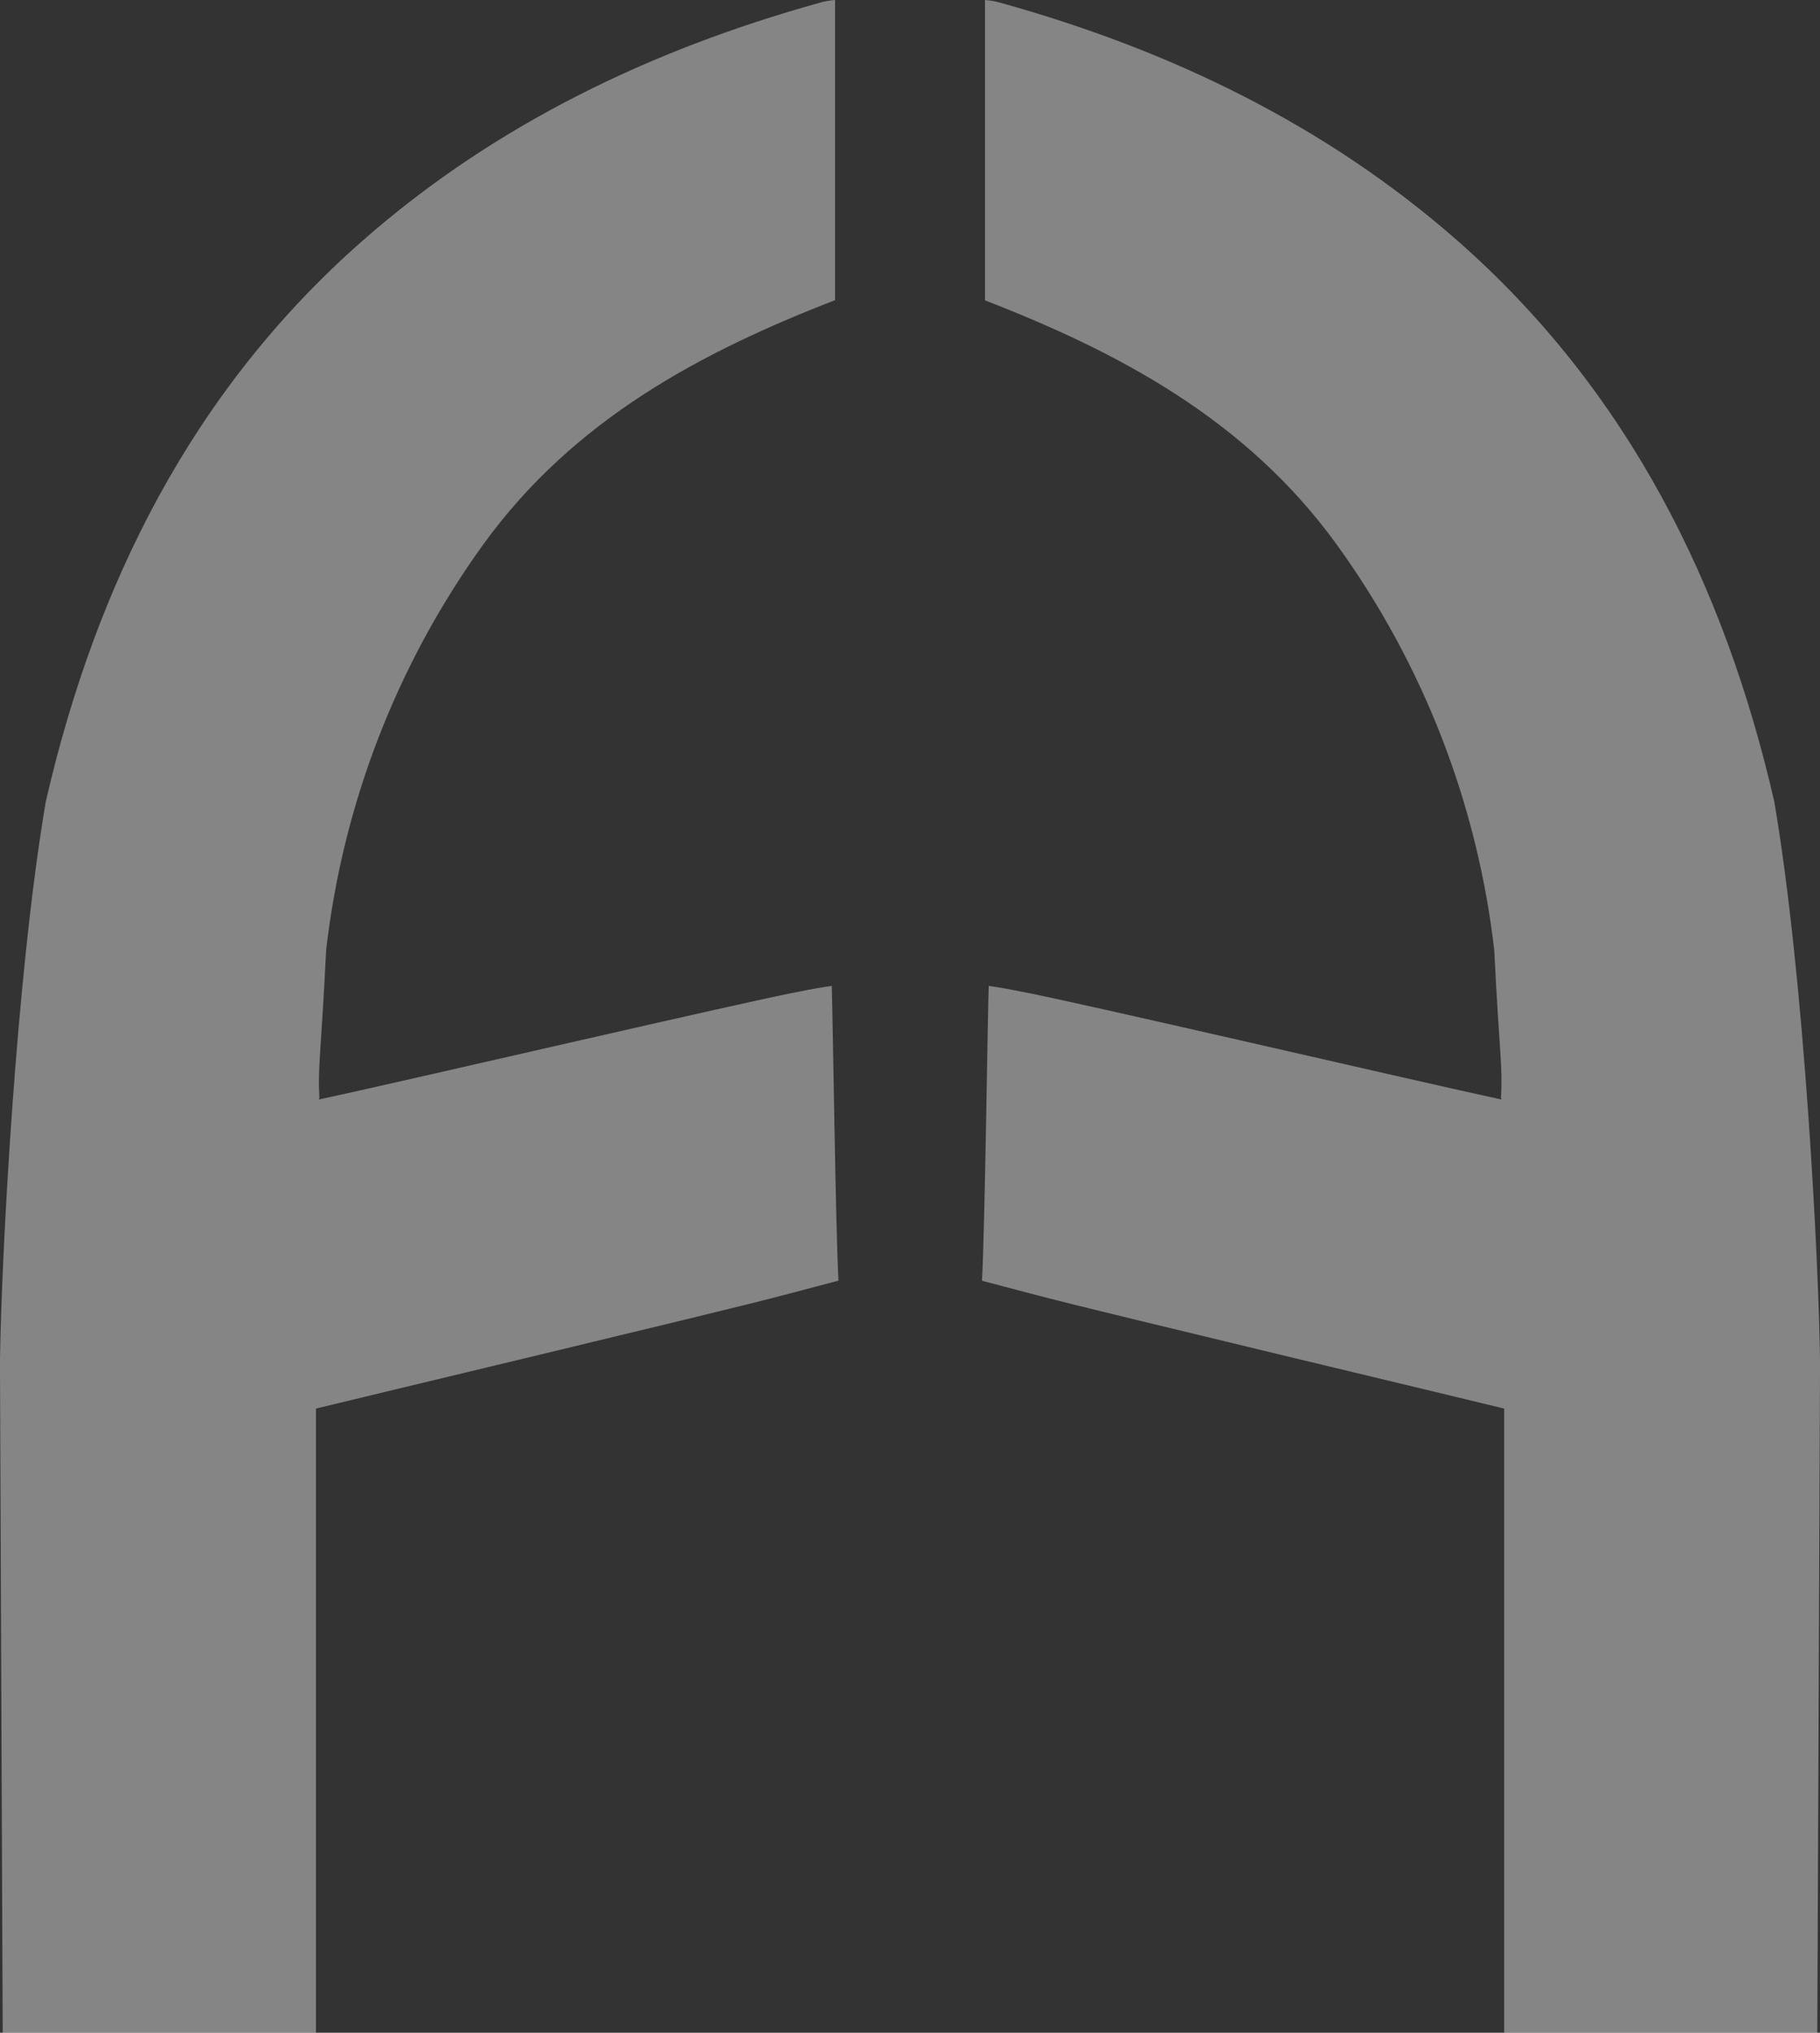
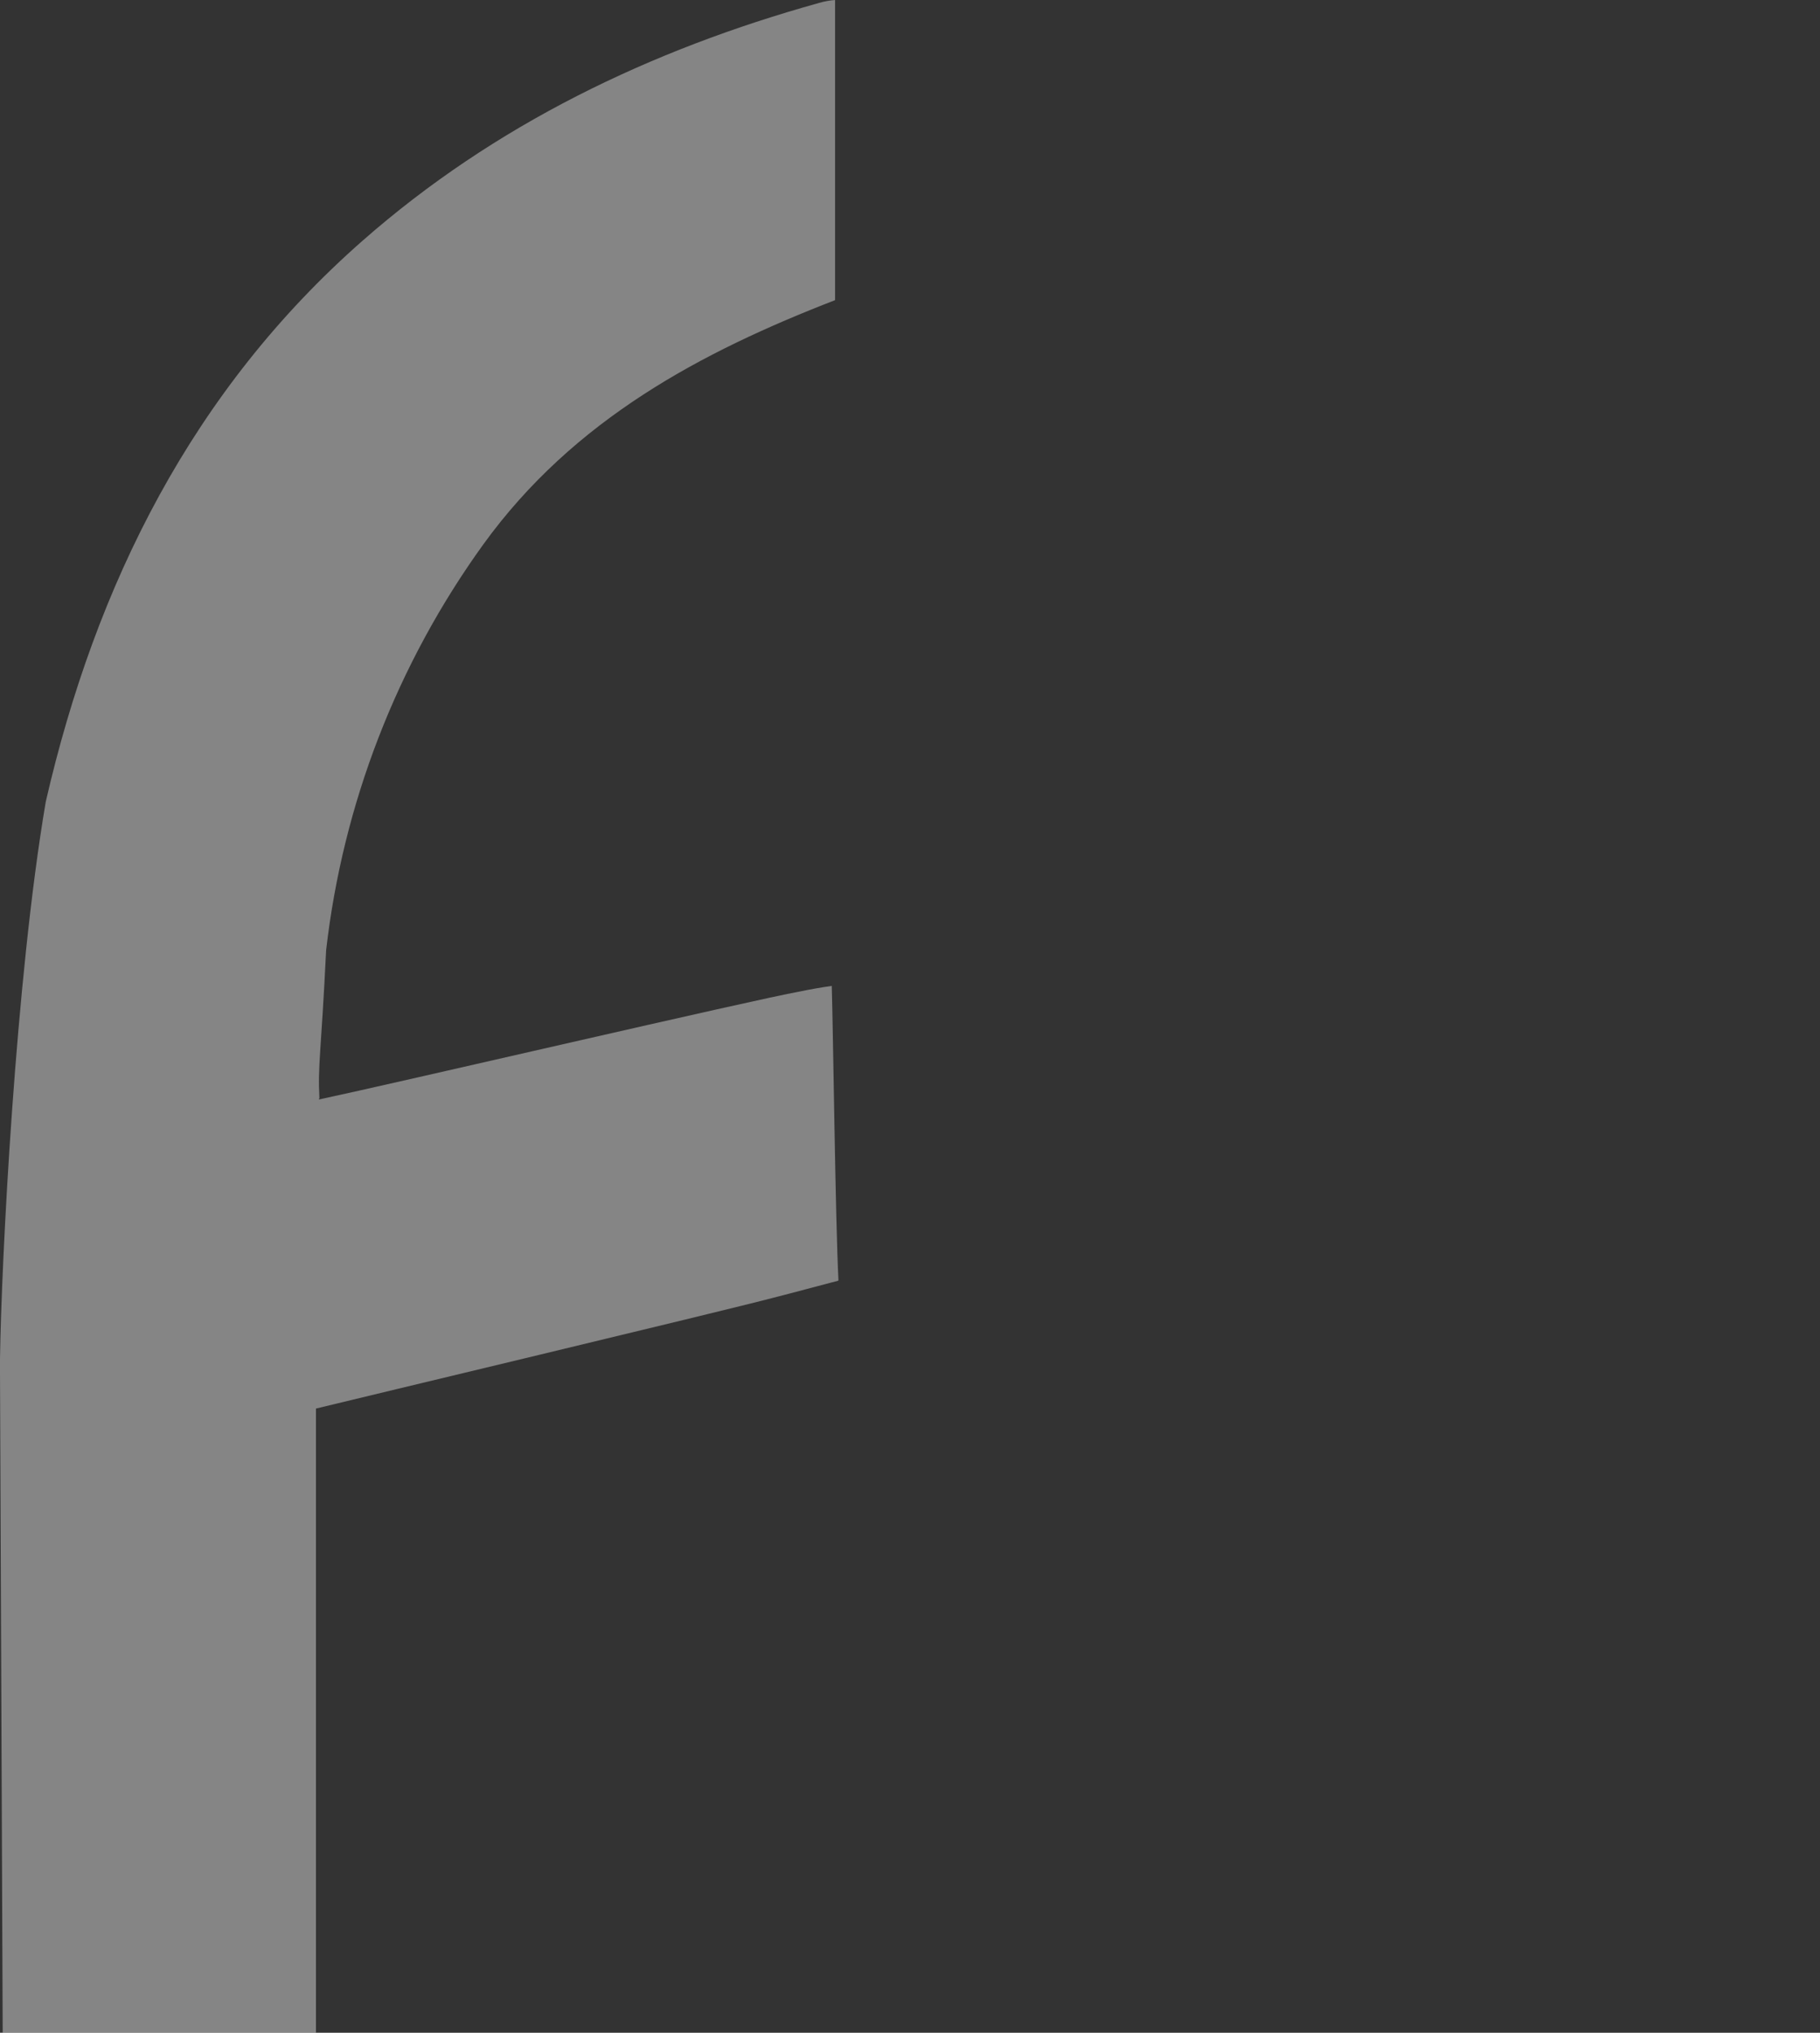
<svg xmlns="http://www.w3.org/2000/svg" id="Ebene_2" viewBox="0 0 236.23 263.79">
  <rect x="0" y="0" width="236.23" height="263.79" fill="#333333" stroke="none" />
  <defs>
    <style>.cls-1{fill:#fff;opacity:.4;stroke-width:0px;}</style>
  </defs>
  <g id="Ebene_3">
    <path class="cls-1" d="m108.83,166.15c-.39-7.31-.71-33.32-.87-38.21-1.42.2-2.82.45-4.21.74-5.7,1-52.92,12-62.35,14,0-.17,0-.22.06-.09-.23-4.46.21-5.7.87-19.28,2.18-19.01,9.2-37.14,20.4-52.66,11.76-16.26,28.37-25,45.66-31.7V0c-.71.05-1.4.18-2.08.38-21.91,6.1-42.11,15.81-59.22,30.83C25.01,50.59,12.42,75.82,5.94,104.04,2.02,127.04.18,163.76,0,176.31h0v1.87h0c.12,28.56.24,57.1.35,85.61h40.66v-81c4.91-1.21,52.63-12.6,59.4-14.39,2.66-.67,5.36-1.42,8.34-2.19" />
-     <path class="cls-1" d="m127.46,166.15c.39-7.31.71-33.32.87-38.21,1.42.2,2.82.45,4.2.74h0c5.71,1,52.93,12,62.35,14,0-.17,0-.22-.06-.09.24-4.46-.2-5.7-.87-19.28-2.19-19.01-9.23-37.13-20.44-52.63-11.76-16.26-28.38-25-45.66-31.7V0c.71.05,1.4.18,2.08.38,21.91,6.1,42.1,15.81,59.22,30.83,22.08,19.38,34.68,44.61,41.15,72.83,3.92,23,5.76,59.72,5.93,72.27h0v1.87h0c-.12,28.56-.24,57.1-.35,85.61h-40.64v-81c-4.91-1.21-52.63-12.6-59.4-14.39-2.66-.67-5.37-1.42-8.34-2.19" />
  </g>
</svg>